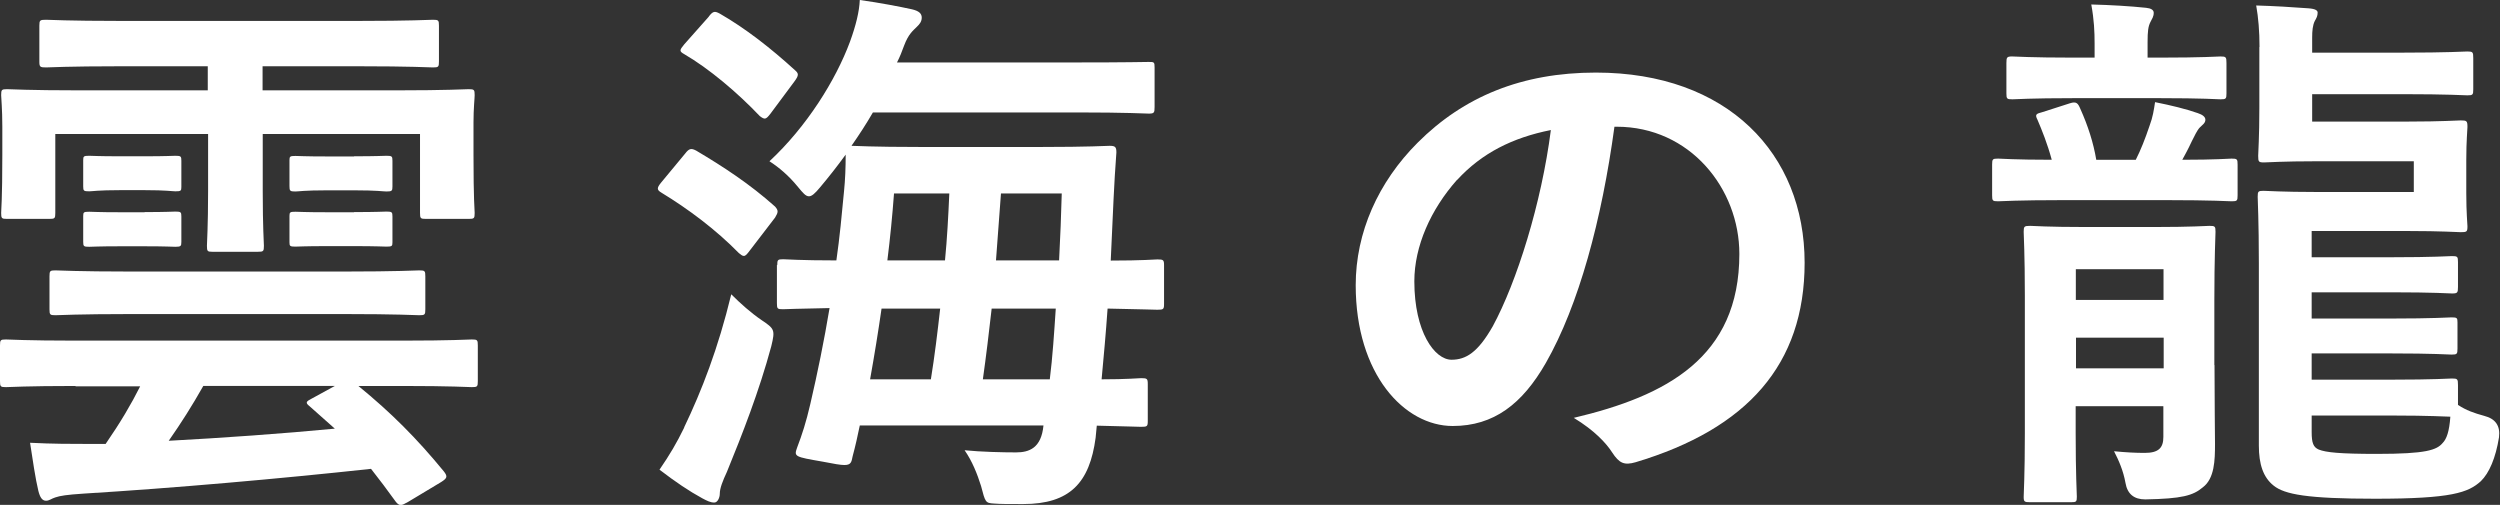
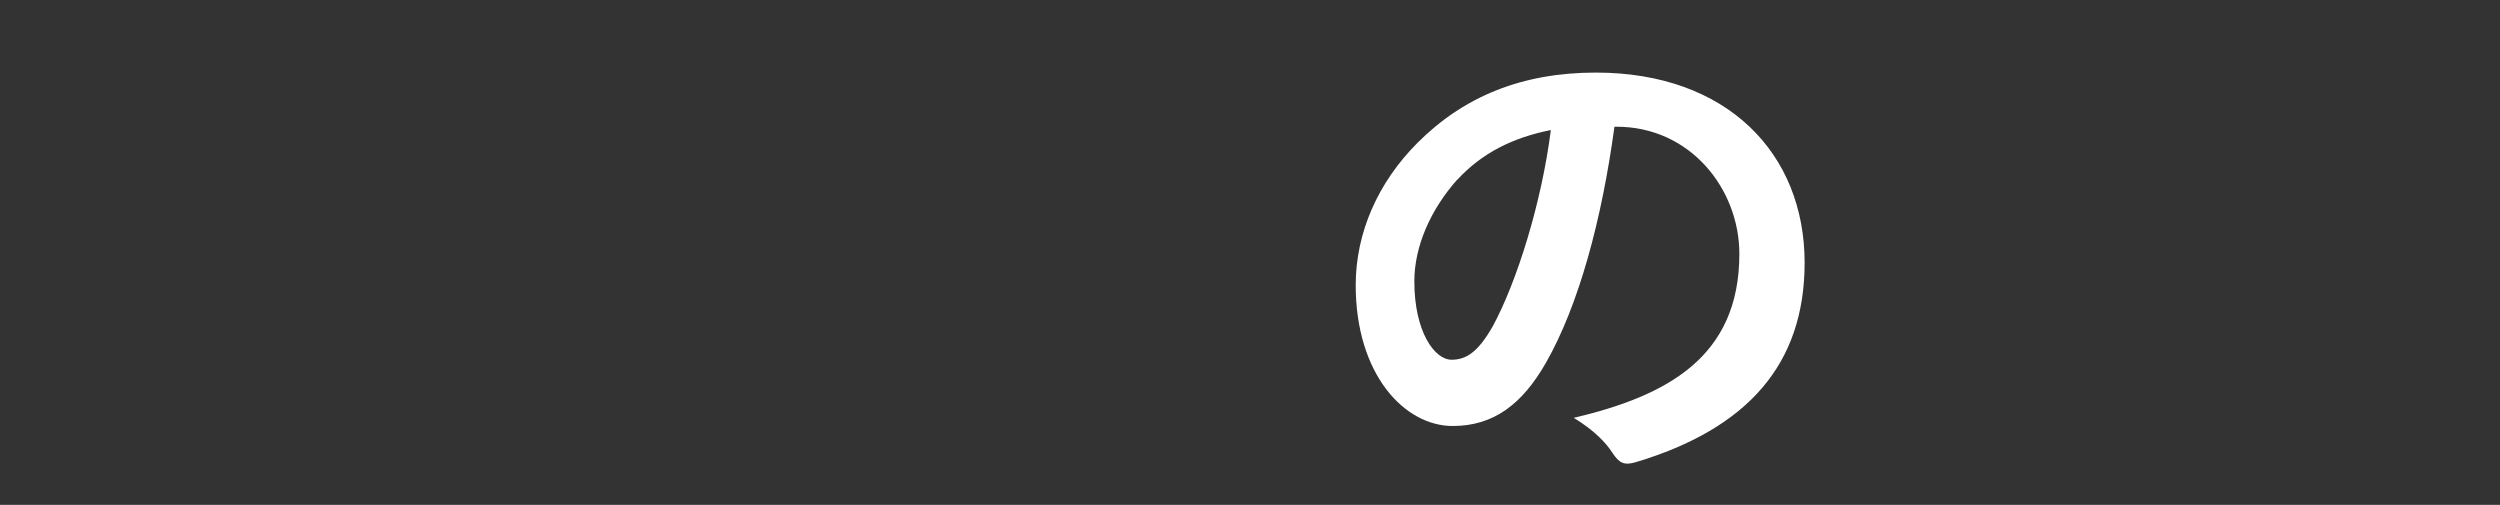
<svg xmlns="http://www.w3.org/2000/svg" id="_レイヤー_2" viewBox="0 0 150.53 30.4">
  <rect x="0" y="0" width="150.53" height="30.4" fill="#333333" stroke="none" />
  <defs>
    <style>.cls-1{fill:#fff;}</style>
  </defs>
  <g id="typo">
-     <path class="cls-1" d="M4.55,23.24c-2.97,0-3.99.07-4.19.07-.33,0-.36-.03-.36-.36v-2.15c0-.33.03-.36.36-.36.2,0,1.22.07,4.19.07h19.67c2.97,0,3.99-.07,4.19-.07.33,0,.36.03.36.36v2.15c0,.33-.03.36-.36.36-.2,0-1.22-.07-4.19-.07h-2.64c1.98,1.62,3.5,3.14,5.15,5.15.23.3.2.4-.16.63l-1.98,1.19c-.23.13-.36.2-.46.2s-.2-.07-.3-.2c-.5-.69-.99-1.35-1.49-1.98-5.45.59-11.88,1.16-17.29,1.49-1.06.07-1.42.13-1.72.23-.23.07-.36.2-.56.2-.23,0-.36-.2-.46-.59-.17-.69-.36-1.98-.5-2.9,1.35.07,2.51.07,3.53.07h1.02c.89-1.29,1.55-2.41,2.08-3.47h-3.89ZM7.26,3.99c-3.2,0-4.29.07-4.49.07-.36,0-.4-.03-.4-.36V1.55c0-.33.03-.36.4-.36.2,0,1.29.07,4.49.07h14.29c3.23,0,4.29-.07,4.52-.07.33,0,.36.03.36.36v2.15c0,.33-.03.36-.36.36-.23,0-1.29-.07-4.52-.07h-5.74v1.45h8.09c3.04,0,4.09-.07,4.32-.07.33,0,.36.03.36.36,0,.2-.07.79-.07,1.65v1.91c0,2.81.07,3.33.07,3.53,0,.33-.03.36-.36.36h-2.57c-.33,0-.36-.03-.36-.36v-4.75h-9.47v3.43c0,2.21.07,3.1.07,3.3,0,.33-.03.36-.36.36h-2.74c-.3,0-.33-.03-.33-.36,0-.2.07-1.16.07-3.3v-3.43H3.33v4.75c0,.33-.03.36-.36.36H.43c-.33,0-.36-.03-.36-.36,0-.23.07-.73.07-3.53v-1.65c0-1.12-.07-1.72-.07-1.91,0-.33.03-.36.36-.36.23,0,1.29.07,4.32.07h7.76v-1.45h-5.25ZM7.89,18.91c-3.23,0-4.36.07-4.55.07-.33,0-.36-.03-.36-.36v-1.98c0-.33.03-.36.36-.36.2,0,1.32.07,4.55.07h12.81c3.23,0,4.36-.07,4.55-.07.33,0,.36.03.36.36v1.98c0,.33-.03.36-.36.36-.2,0-1.32-.07-4.55-.07H7.89ZM8.71,9.41c1.32,0,1.65-.03,1.85-.03.33,0,.36.03.36.3v1.58c0,.23-.03.26-.36.26-.2,0-.53-.07-1.85-.07h-1.49c-1.32,0-1.65.07-1.85.07-.33,0-.36-.03-.36-.3v-1.58c0-.23.03-.26.36-.26.2,0,.53.03,1.85.03h1.49ZM8.71,12.77c1.32,0,1.65-.03,1.85-.03.33,0,.36.03.36.3v1.52c0,.26-.03.3-.36.3-.2,0-.53-.03-1.85-.03h-1.49c-1.32,0-1.65.03-1.85.03-.33,0-.36-.03-.36-.3v-1.55c0-.23.03-.26.36-.26.2,0,.53.03,1.85.03h1.49ZM12.24,23.24c-.69,1.22-1.32,2.21-2.08,3.3,3.2-.17,6.86-.43,10-.73l-1.52-1.35c-.3-.23-.17-.3.13-.46l1.39-.76h-7.92ZM21.32,9.41c1.39,0,1.75-.03,1.95-.03.33,0,.36.03.36.3v1.55c0,.26-.03.3-.36.3-.2,0-.56-.07-1.95-.07h-1.62c-1.39,0-1.72.07-1.91.07-.33,0-.36-.03-.36-.33v-1.55c0-.23.03-.26.36-.26.2,0,.53.03,1.91.03h1.62ZM21.32,12.77c1.39,0,1.75-.03,1.95-.03.33,0,.36.03.36.3v1.55c0,.23-.03.26-.36.26-.2,0-.56-.03-1.95-.03h-1.62c-1.39,0-1.72.03-1.91.03-.33,0-.36-.03-.36-.26v-1.58c0-.23.03-.26.36-.26.2,0,.53.03,1.91.03h1.62Z" />
-     <path class="cls-1" d="M41.26,9.24c.23-.3.36-.33.66-.17,1.62.96,3.23,2.01,4.75,3.37.2.23.2.33,0,.66l-1.52,1.98c-.17.23-.26.33-.36.33s-.17-.07-.3-.17c-1.39-1.42-3.07-2.67-4.65-3.63-.17-.1-.23-.17-.23-.26s.07-.2.2-.36l1.45-1.75ZM41.19,25.74c1.06-2.21,2.05-4.75,2.84-8.02.56.56,1.19,1.12,1.82,1.55.79.53.83.59.59,1.58-.73,2.71-1.75,5.31-2.67,7.56-.26.56-.43.99-.43,1.32,0,.23-.13.53-.33.53-.23,0-.43-.1-.73-.26-.79-.43-1.62-.99-2.57-1.72.63-.92,1.02-1.58,1.49-2.54ZM42.68.99c.26-.33.36-.33.66-.17,1.55.89,3.07,2.08,4.52,3.4.23.2.26.3-.03.69l-1.45,1.95c-.26.33-.33.36-.63.13-1.35-1.42-3.07-2.87-4.55-3.73-.3-.17-.3-.23,0-.59l1.49-1.68ZM46.8,15.97c0-.33.03-.36.36-.36.17,0,1.02.07,3.2.07.2-1.39.33-2.77.46-4.16.07-.69.1-1.42.1-2.21-.5.69-1.02,1.35-1.55,1.98-.3.36-.49.53-.66.53-.2,0-.36-.2-.66-.56-.56-.69-1.16-1.19-1.72-1.55,2.24-2.08,3.99-4.88,4.85-7.2.36-.99.56-1.82.59-2.51,1.22.17,2.41.4,3.14.56.43.1.59.26.59.5s-.13.4-.3.56c-.23.23-.5.43-.76,1.12-.13.36-.26.69-.43,1.02h10.83c3.04,0,4.13-.03,4.32-.03.33,0,.36,0,.36.33v2.38c0,.36-.03.4-.36.4-.2,0-1.29-.07-4.32-.07h-12.28c-.4.69-.83,1.35-1.29,2.01.23,0,1.22.07,4.16.07h7.23c2.94,0,3.96-.07,4.16-.07.33,0,.4.07.4.4-.07.92-.13,1.95-.17,2.81l-.17,3.7c1.91,0,2.67-.07,2.81-.07.36,0,.4.03.4.36v2.31c0,.33-.03.36-.4.36-.13,0-.96-.03-3-.07-.1,1.45-.23,2.87-.36,4.26,1.55,0,2.21-.07,2.38-.07.36,0,.4.03.4.36v2.21c0,.33-.03.36-.4.36-.17,0-.89-.03-2.67-.07l-.07.73c-.36,2.71-1.55,3.99-4.36,3.99-.96,0-1.35,0-1.75-.03-.53-.03-.53-.07-.79-1.06-.23-.73-.53-1.49-.99-2.15.96.1,2.31.13,3.1.13s1.52-.26,1.65-1.62h-11.06c-.13.63-.26,1.22-.43,1.85-.07.36-.1.53-.5.53-.23,0-.63-.07-1.29-.2-1.72-.3-1.75-.3-1.55-.86.3-.79.53-1.49.79-2.61.43-1.85.83-3.8,1.16-5.78-1.88.03-2.67.07-2.81.07-.33,0-.36-.03-.36-.36v-2.31ZM56.05,22.84c.23-1.42.4-2.84.56-4.26h-3.53c-.2,1.39-.43,2.81-.69,4.26h3.66ZM53.83,11.65c-.1,1.35-.23,2.67-.4,4.03h3.47c.13-1.32.2-2.67.26-4.03h-3.33ZM59.71,18.58c-.16,1.42-.33,2.84-.53,4.26h4.03c.17-1.35.26-2.77.36-4.26h-3.86ZM60.27,11.65l-.3,4.03h3.8c.07-1.39.13-2.77.16-4.03h-3.66Z" />
    <path class="cls-1" d="M97.21,7.62c-.76,5.61-2.15,10.76-4.13,14.23-1.42,2.48-3.14,3.8-5.61,3.8-2.9,0-5.84-3.1-5.84-8.48,0-3.17,1.35-6.2,3.73-8.58,2.77-2.77,6.27-4.22,10.73-4.22,7.92,0,12.57,4.88,12.57,11.45,0,6.14-3.47,10-10.17,12.01-.69.2-.99.07-1.42-.59-.36-.56-1.06-1.32-2.31-2.08,5.58-1.32,9.97-3.63,9.97-9.87,0-3.93-2.97-7.66-7.39-7.66h-.13ZM87.73,10.83c-1.58,1.78-2.57,3.99-2.57,6.11,0,3.04,1.22,4.72,2.24,4.72.86,0,1.58-.43,2.48-2.01,1.45-2.67,2.94-7.43,3.5-11.82-2.31.46-4.16,1.39-5.64,3Z" />
-     <path class="cls-1" d="M124.27,12.05c-2.84,0-3.76.07-3.96.07-.33,0-.36-.03-.36-.36v-1.85c0-.33.03-.36.36-.36.16,0,.99.07,3.23.07-.26-.96-.59-1.78-.86-2.41-.17-.33-.07-.36.3-.46l1.65-.53c.4-.13.49,0,.63.33.46,1.02.79,2.05.96,3.07h2.38c.3-.59.56-1.25.83-2.05.2-.53.26-.96.33-1.42.99.2,1.82.4,2.57.66.3.1.46.23.46.4,0,.2-.17.3-.33.46-.17.17-.33.53-.5.86-.23.5-.4.79-.56,1.09,2.01,0,2.81-.07,2.97-.07.33,0,.36.03.36.36v1.85c0,.33-.03.36-.36.36-.2,0-1.12-.07-3.96-.07h-6.14ZM124.9,5.91c-2.67,0-3.53.07-3.73.07-.33,0-.36-.03-.36-.36v-1.82c0-.36.03-.4.36-.4.2,0,1.06.07,3.73.07h1.22v-.86c0-.69-.03-1.42-.2-2.34,1.19.03,2.34.1,3.3.2.3.03.46.13.46.3,0,.23-.1.36-.2.56-.13.26-.17.53-.17,1.22v.92h.69c2.67,0,3.53-.07,3.7-.07.33,0,.36.03.36.4v1.82c0,.33-.03.36-.36.36-.17,0-1.02-.07-3.7-.07h-5.12ZM133.34,21.98c0,2.24.03,4.13.03,4.75,0,.99-.03,2.08-.73,2.61-.59.5-1.25.69-3.47.73q-1.02,0-1.19-.99c-.13-.73-.4-1.35-.69-1.91.73.07,1.29.1,1.85.1.83,0,1.12-.3,1.12-.96v-1.85h-5.28v1.62c0,2.48.07,3.63.07,3.83,0,.3-.03.33-.36.33h-2.44c-.36,0-.4-.03-.4-.33,0-.23.07-1.29.07-3.8v-8.32c0-2.48-.07-3.63-.07-3.83,0-.33.03-.36.4-.36.2,0,.99.07,3.4.07h3.99c2.38,0,3.2-.07,3.4-.07.33,0,.36.03.36.36,0,.2-.07,1.52-.07,4.13v3.89ZM124.99,16.21v1.85h5.28v-1.85h-5.28ZM130.28,22.18v-1.85h-5.28v1.85h5.28ZM136.05,2.84c0-.96-.07-1.78-.2-2.51,1.06.03,2.21.1,3.14.17.43.03.56.13.56.26,0,.2-.07.33-.17.5-.13.26-.16.59-.16,1.02v.89h5.41c2.81,0,3.73-.07,3.93-.07.33,0,.36.03.36.4v1.88c0,.33-.03.36-.36.36-.2,0-1.12-.07-3.93-.07h-5.41v1.65h5.81c1.98,0,2.94-.07,3.14-.07.36,0,.4.03.4.4,0,.2-.07.79-.07,1.98v2.01c0,1.19.07,1.82.07,1.98,0,.33-.03.36-.4.36-.2,0-1.16-.07-3.17-.07h-5.81v1.58h4.75c2.67,0,3.5-.07,3.7-.07.33,0,.36.03.36.36v1.49c0,.36-.03.4-.36.4-.2,0-1.02-.07-3.7-.07h-4.75v1.58h4.72c2.67,0,3.5-.07,3.7-.07.33,0,.36.03.36.3v1.58c0,.33-.03.36-.36.36-.2,0-1.02-.07-3.7-.07h-4.72v1.58h4.79c2.64,0,3.47-.07,3.66-.07.33,0,.36.03.36.4v1.19c.5.33.96.49,1.58.66q1.02.26.89,1.29c-.2,1.25-.59,2.15-1.09,2.64-.76.69-1.75,1.06-6.37,1.06-4.09,0-5.45-.26-6.11-.79-.63-.5-.89-1.29-.89-2.41v-10.99c0-2.51-.07-3.8-.07-3.99,0-.33.03-.36.36-.36.2,0,1.12.07,3.17.07h5.87v-1.85h-5.84c-2.05,0-2.97.07-3.17.07-.33,0-.36-.03-.36-.4,0-.2.07-1.09.07-2.9v-3.66ZM139.19,26.01c0,.66.1.92.43,1.06.43.17,1.25.26,3.5.26,2.97,0,3.6-.23,3.96-.66.23-.23.4-.69.46-1.58-.26,0-1.16-.07-3.56-.07h-4.79v.99Z" />
  </g>
</svg>